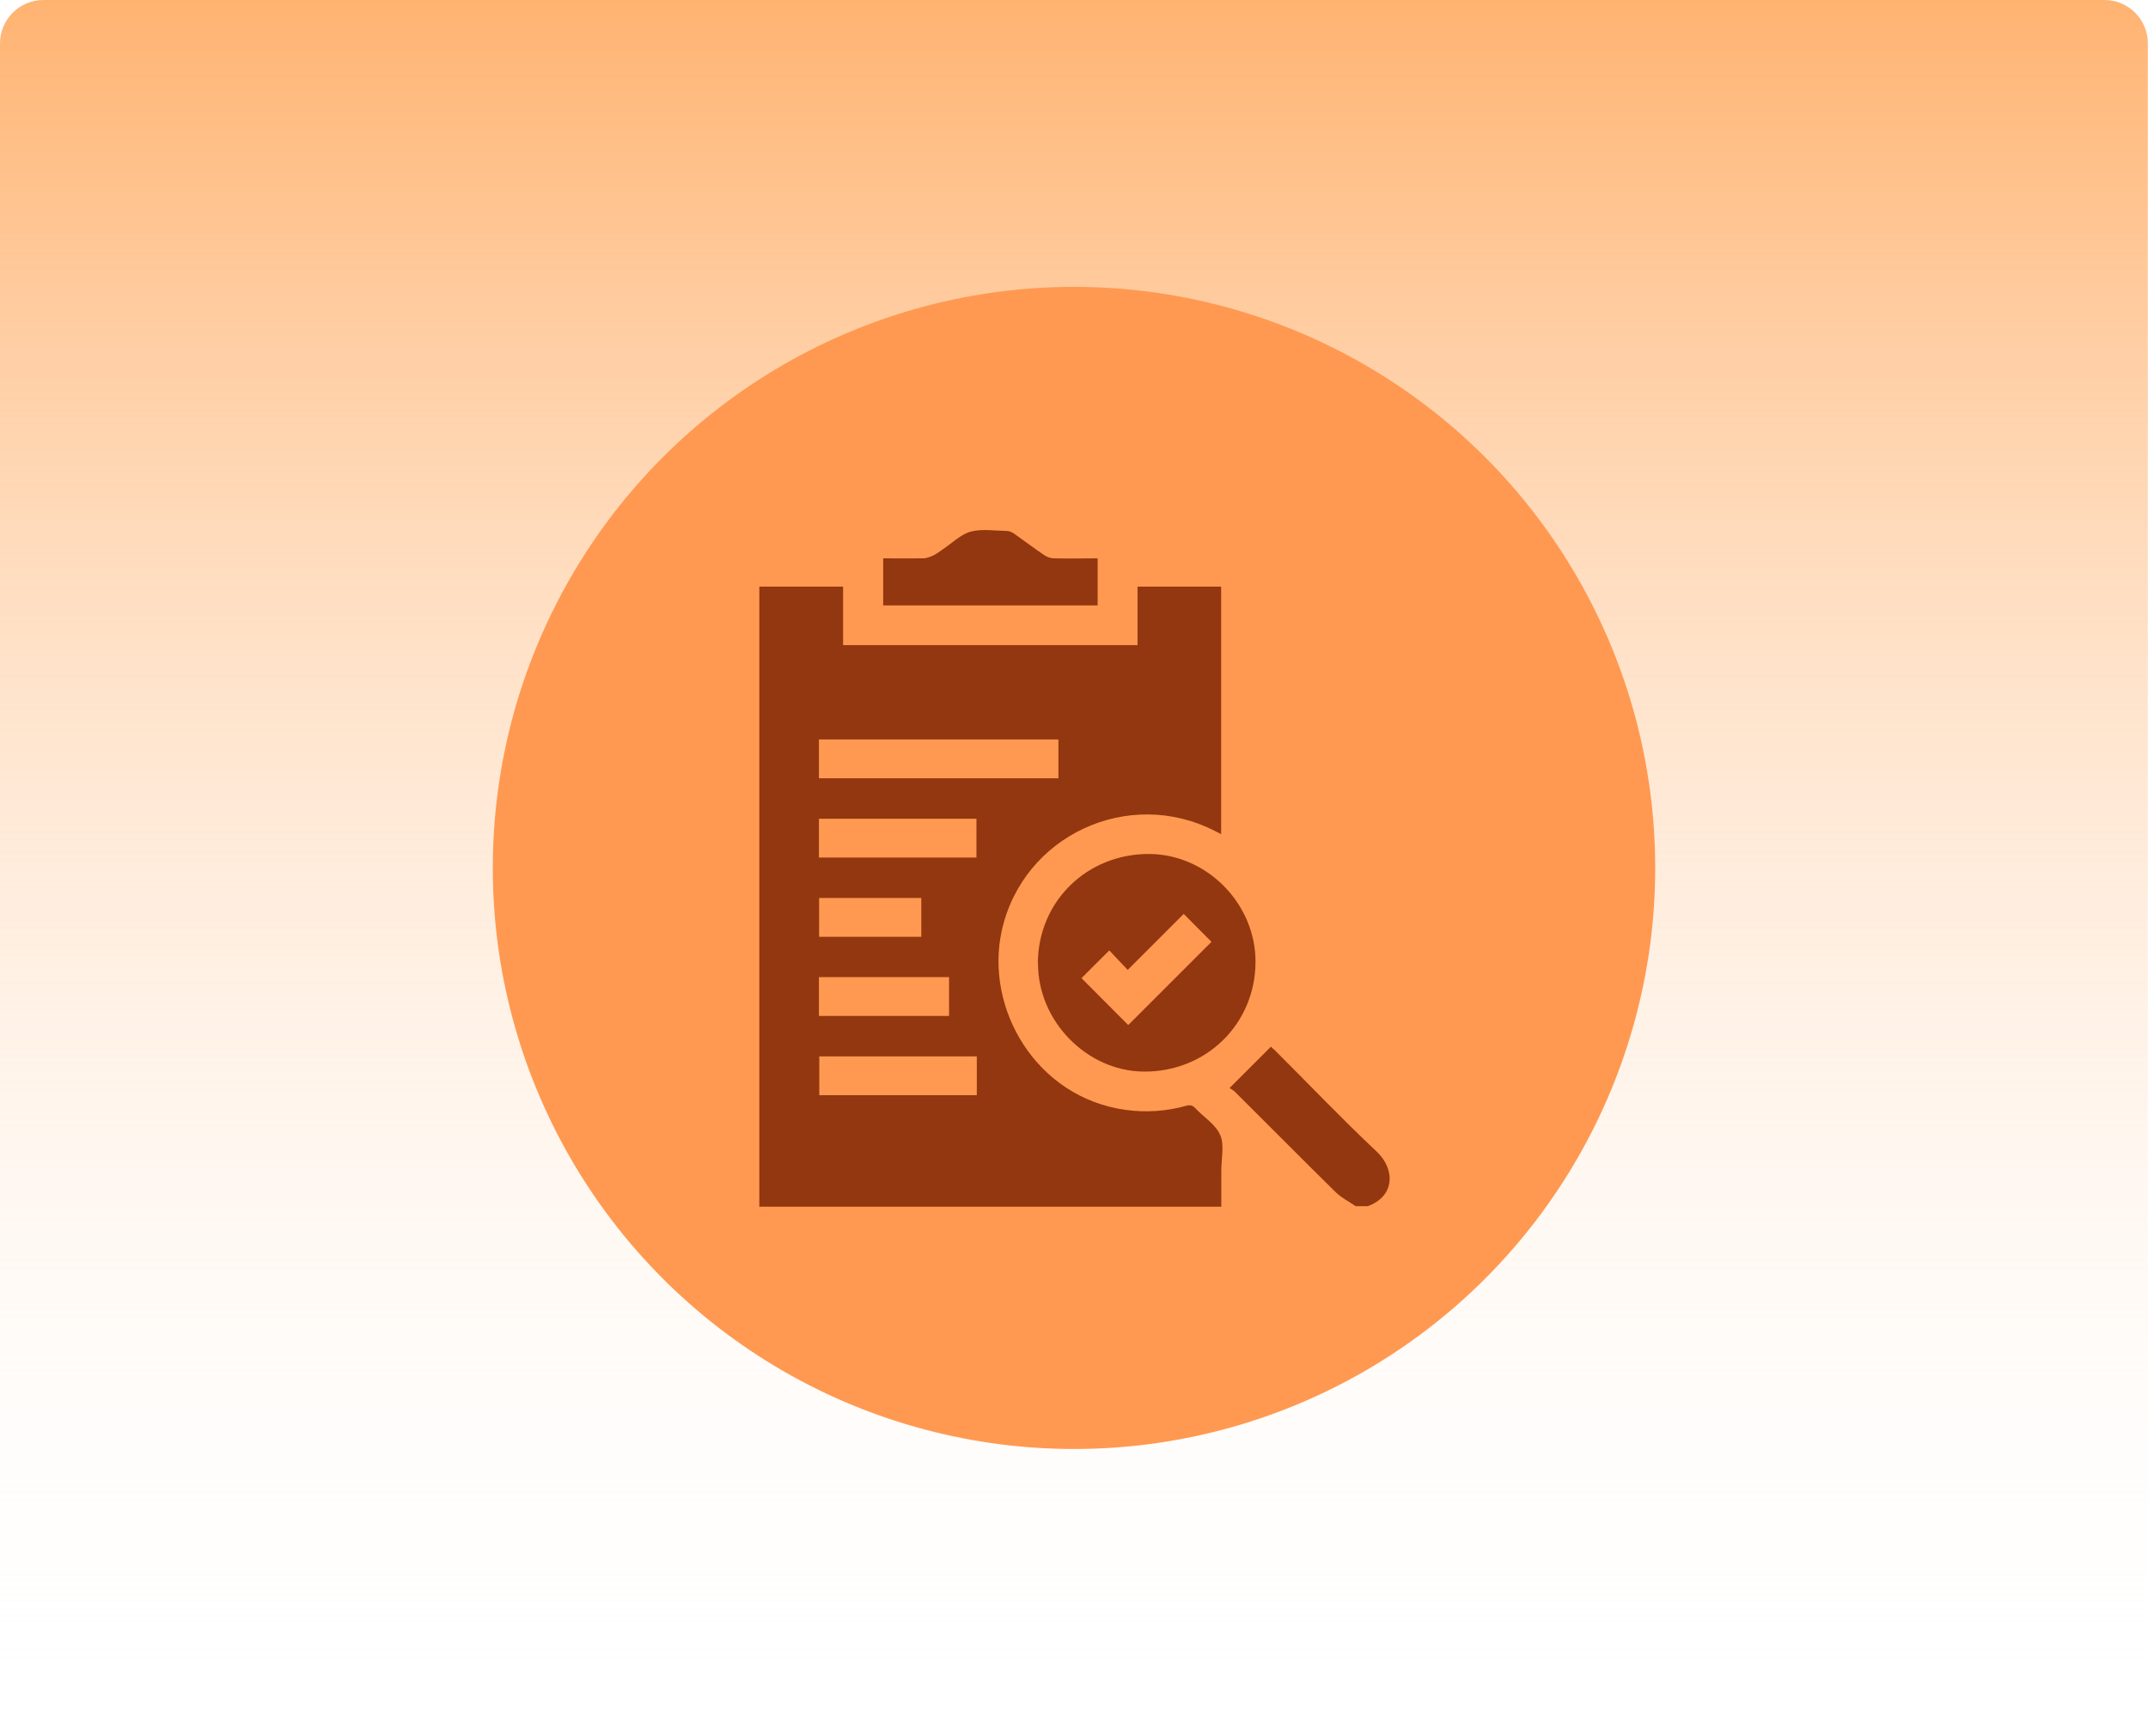
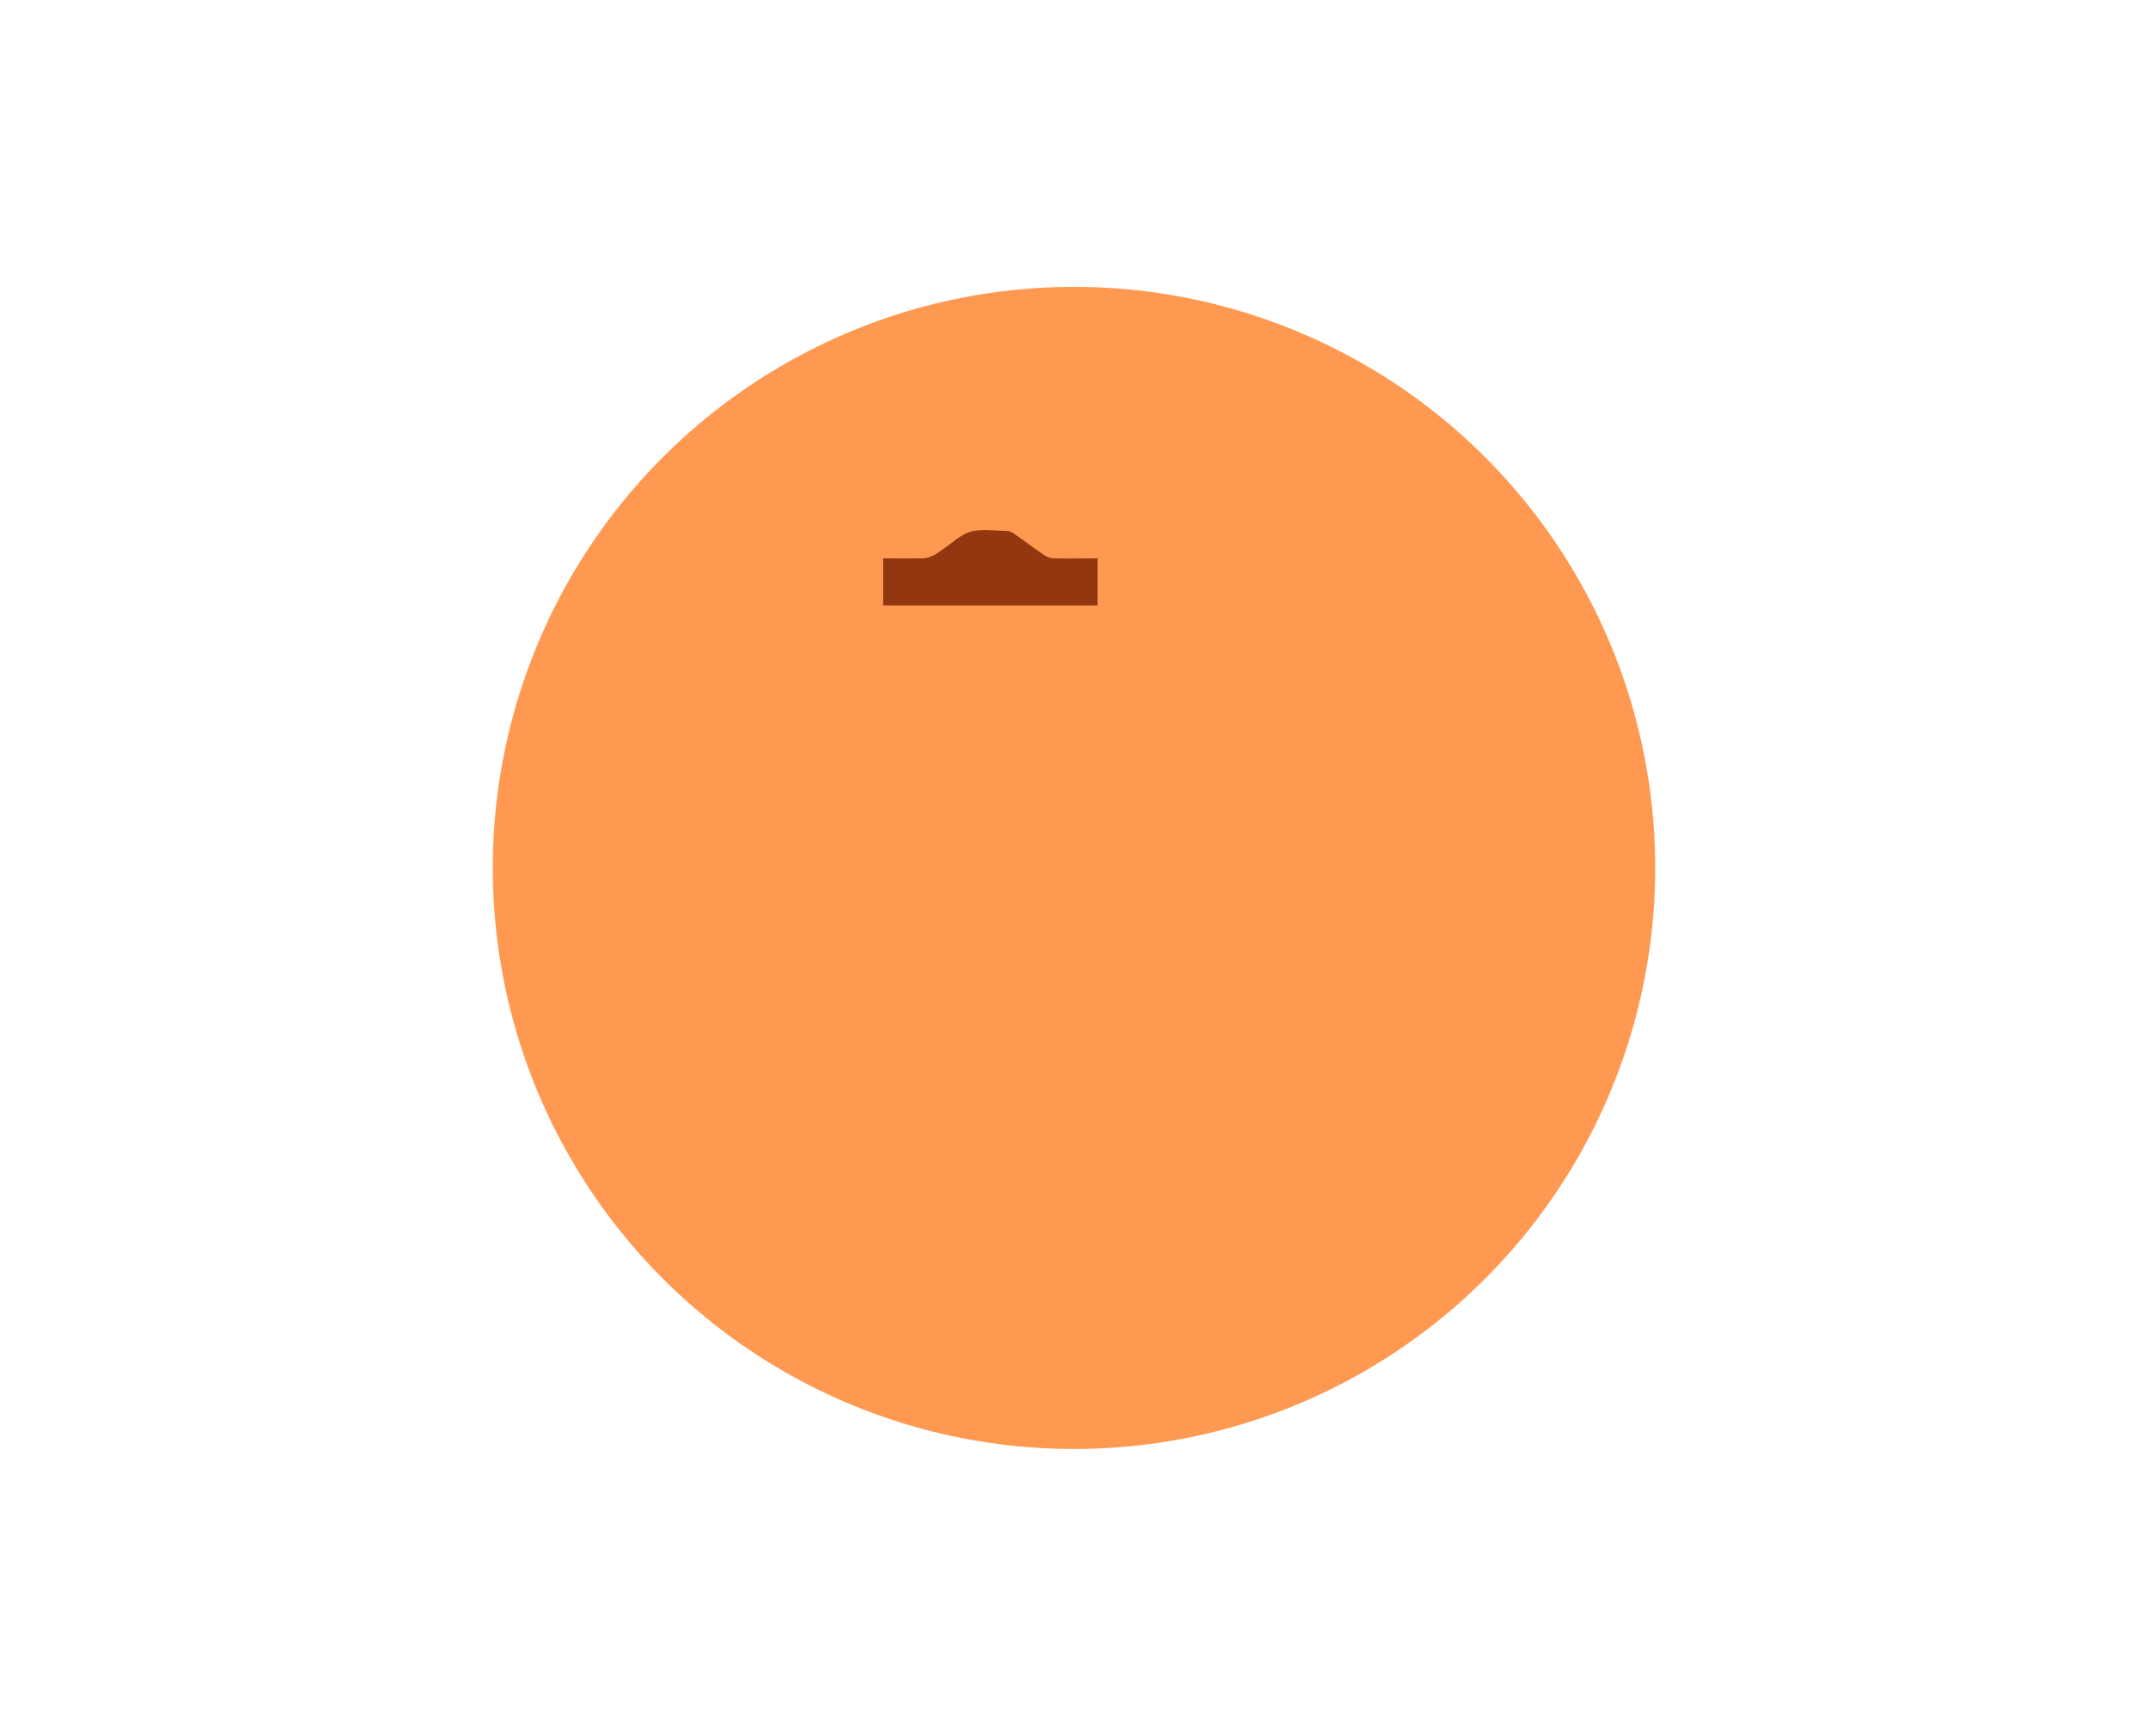
<svg xmlns="http://www.w3.org/2000/svg" id="Layer_1" data-name="Layer 1" viewBox="0 0 120 97">
  <defs>
    <style>
      .cls-1 {
        fill: url(#linear-gradient);
      }

      .cls-1, .cls-2, .cls-3 {
        stroke-width: 0px;
      }

      .cls-2 {
        fill: #92370f;
      }

      .cls-3 {
        fill: #ff9951;
      }
    </style>
    <linearGradient id="linear-gradient" x1="60" y1="0" x2="60" y2="97" gradientUnits="userSpaceOnUse">
      <stop offset="0" stop-color="#ffb371" />
      <stop offset="1" stop-color="#fff" stop-opacity="0" />
    </linearGradient>
  </defs>
-   <path class="cls-1" d="M2.42,0h115.15c1.34,0,2.42,1.09,2.42,2.42v94.58H0V2.42C0,1.09,1.09,0,2.42,0Z" />
  <circle class="cls-3" cx="60" cy="48.5" r="32.47" />
  <g>
-     <path class="cls-2" d="M42.42,67.41v-34.63h4.68v3.27h16.45v-3.27h4.67v13.83c-.13-.07-.25-.13-.36-.18-4.83-2.47-10.7.26-11.89,5.55-.98,4.38,1.92,9.35,6.91,10.04,1.15.16,2.28.08,3.39-.23.23-.06.36-.02.51.14.47.5,1.14.91,1.39,1.5.24.56.06,1.3.06,1.97,0,.68,0,1.35,0,2.03h-25.81ZM45.75,43.49h13.38v-2.17h-13.38v2.17ZM45.75,47.92h8.8v-2.17h-8.8v2.17ZM54.57,59.03h-8.8v2.17h8.8v-2.17ZM45.75,56.77h7.27v-2.17h-7.27v2.17ZM51.47,50.18h-5.71v2.17h5.71v-2.17Z" />
-     <path class="cls-2" d="M75.75,67.41c-.38-.26-.8-.47-1.13-.79-1.89-1.86-3.76-3.75-5.64-5.62-.09-.09-.22-.15-.29-.2.81-.81,1.55-1.55,2.31-2.31.04.04.14.13.24.22,1.89,1.88,3.73,3.82,5.67,5.64,1.04.98,1.03,2.5-.5,3.05h-.66Z" />
-     <path class="cls-2" d="M57.98,53.82c.02-3.46,2.75-6.12,6.24-6.1,3.23.03,5.95,2.81,5.92,6.07-.03,3.45-2.77,6.12-6.25,6.09-3.19-.03-5.92-2.84-5.9-6.06ZM61.97,53.11c-.55.55-1.06,1.05-1.55,1.55.86.87,1.75,1.75,2.61,2.62,1.55-1.55,3.11-3.11,4.65-4.65-.49-.49-1-1-1.55-1.56-1.01,1.01-2.06,2.06-3.13,3.13-.35-.37-.69-.73-1.02-1.08Z" />
    <path class="cls-2" d="M61.32,31.2v2.63h-11.98v-2.63c.75,0,1.5.01,2.24,0,.19,0,.4-.09.58-.17.19-.09.35-.23.52-.34.51-.34.98-.82,1.54-.98.63-.17,1.34-.05,2.02-.04.13,0,.28.06.4.14.57.4,1.13.83,1.71,1.22.15.1.35.17.54.17.8.02,1.59,0,2.44,0Z" />
  </g>
</svg>